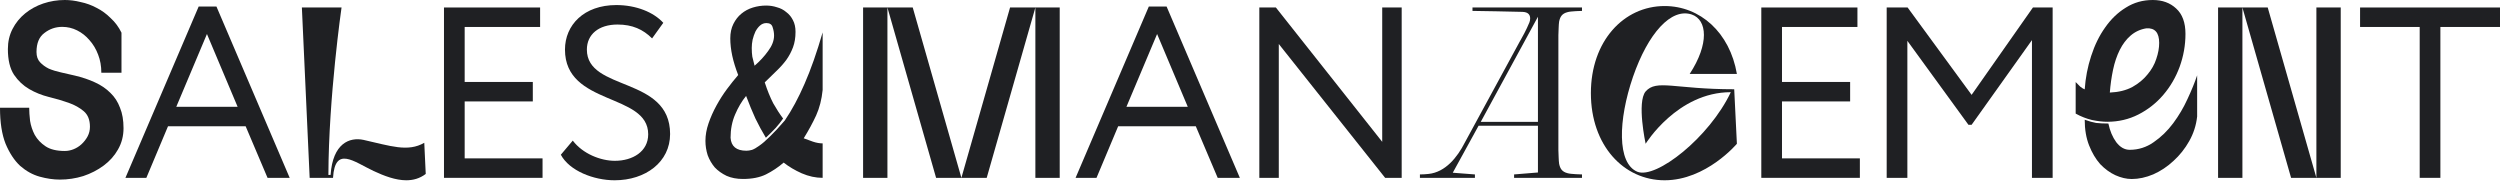
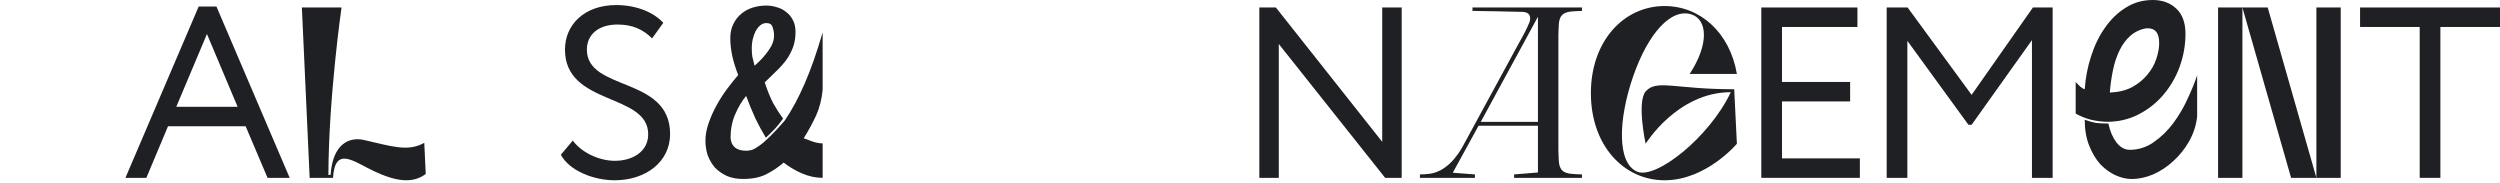
<svg xmlns="http://www.w3.org/2000/svg" width="300" height="22" viewBox="0 0 300 22" fill="none">
-   <path d="M12.16 8.726C12.16 7.931 12.031 7.207 11.774 6.553C11.517 5.875 11.167 5.291 10.723 4.801C10.302 4.31 9.812 3.925 9.251 3.644C8.69 3.364 8.095 3.224 7.464 3.224C6.67 3.224 5.957 3.469 5.326 3.96C4.696 4.427 4.38 5.186 4.38 6.237C4.38 6.751 4.52 7.16 4.801 7.464C5.081 7.768 5.432 8.025 5.852 8.235C6.296 8.422 6.787 8.574 7.324 8.69C7.884 8.807 8.445 8.936 9.006 9.076C9.894 9.286 10.688 9.555 11.389 9.882C12.113 10.209 12.732 10.63 13.246 11.143C13.76 11.634 14.145 12.23 14.402 12.931C14.683 13.608 14.823 14.426 14.823 15.383C14.823 16.318 14.601 17.171 14.157 17.942C13.736 18.689 13.164 19.332 12.44 19.869C11.716 20.406 10.898 20.827 9.987 21.13C9.076 21.411 8.141 21.551 7.184 21.551C6.413 21.551 5.607 21.434 4.766 21.201C3.925 20.967 3.142 20.535 2.418 19.904C1.717 19.25 1.133 18.362 0.666 17.241C0.222 16.119 0 14.683 0 12.931H3.504C3.504 13.374 3.539 13.9 3.609 14.508C3.703 15.091 3.89 15.652 4.17 16.189C4.474 16.727 4.906 17.182 5.467 17.556C6.027 17.93 6.798 18.117 7.779 18.117C8.13 18.117 8.48 18.047 8.831 17.907C9.181 17.766 9.496 17.568 9.777 17.311C10.081 17.03 10.326 16.715 10.513 16.365C10.7 16.014 10.793 15.629 10.793 15.208C10.793 14.391 10.548 13.772 10.057 13.351C9.567 12.931 8.959 12.592 8.235 12.335C7.511 12.078 6.716 11.844 5.852 11.634C5.011 11.424 4.228 11.108 3.504 10.688C2.78 10.267 2.173 9.695 1.682 8.971C1.191 8.223 0.946 7.195 0.946 5.887C0.946 4.999 1.133 4.193 1.507 3.469C1.881 2.745 2.383 2.126 3.014 1.612C3.644 1.098 4.369 0.701 5.186 0.421C6.027 0.14 6.892 0 7.779 0C8.387 0 9.018 0.082 9.672 0.245C10.349 0.385 10.992 0.619 11.599 0.946C12.206 1.25 12.767 1.659 13.281 2.173C13.818 2.663 14.251 3.247 14.578 3.925V8.726H12.16Z" fill="#1F2023" />
  <path d="M15.051 21.341H17.562L20.162 15.15H29.477L32.105 21.341H34.762L25.973 0.783H23.841L15.051 21.341ZM24.834 4.082L28.513 12.814H21.154L24.834 4.082Z" fill="#1F2023" />
  <path d="M39.963 21.341C40.196 17.457 42.474 19.413 44.839 20.523C46.095 21.107 47.467 21.633 48.752 21.633C49.57 21.633 50.358 21.428 51.088 20.873L50.913 17.136C48.928 18.274 46.883 17.515 43.613 16.785C41.948 16.435 39.933 17.194 39.67 20.99H39.408C39.437 11.617 40.985 0.899 40.985 0.899H36.225L37.159 21.341H39.963Z" fill="#1F2023" />
-   <path d="M53.278 21.341H65.105V19.005H55.76V12.171H63.937V9.835H55.76V3.236H64.813V0.899H53.278V21.341Z" fill="#1F2023" />
  <path d="M77.784 16.114C77.784 18.187 75.915 19.297 73.784 19.297C72.061 19.297 69.929 18.45 68.732 16.873L67.301 18.567C68.323 20.494 71.243 21.633 73.754 21.633C77.463 21.633 80.412 19.443 80.412 16.084C80.412 9.105 70.425 11.003 70.425 5.951C70.425 4.141 71.827 2.944 74.105 2.944C75.886 2.944 77.171 3.528 78.251 4.608L79.595 2.739C78.427 1.454 76.324 0.607 73.959 0.607C70.075 0.607 67.797 3.002 67.797 5.951C67.797 12.726 77.784 11.12 77.784 16.114Z" fill="#1F2023" />
  <path d="M94.175 14.461C95.034 13.195 95.825 11.727 96.548 10.055C97.293 8.36 98.016 6.304 98.717 3.887V10.8C98.604 11.93 98.344 12.947 97.937 13.851C97.531 14.732 97.034 15.647 96.446 16.596C96.785 16.732 97.158 16.867 97.564 17.003C97.971 17.138 98.355 17.206 98.717 17.206V21.341C97.881 21.341 97.045 21.16 96.209 20.798C95.395 20.437 94.672 20.008 94.04 19.511C93.385 20.075 92.673 20.55 91.905 20.934C91.159 21.296 90.244 21.476 89.159 21.476C88.414 21.476 87.759 21.352 87.194 21.103C86.629 20.832 86.154 20.493 85.77 20.087C85.409 19.657 85.126 19.172 84.923 18.629C84.742 18.064 84.652 17.488 84.652 16.901C84.652 16.223 84.776 15.523 85.025 14.8C85.273 14.077 85.59 13.365 85.974 12.665C86.358 11.964 86.776 11.309 87.228 10.699C87.702 10.066 88.154 9.501 88.583 9.004C88.267 8.191 88.03 7.423 87.872 6.7C87.713 5.954 87.634 5.254 87.634 4.598C87.634 3.943 87.759 3.367 88.007 2.87C88.256 2.373 88.572 1.966 88.956 1.65C89.363 1.311 89.826 1.062 90.346 0.904C90.865 0.746 91.396 0.667 91.939 0.667C92.391 0.667 92.82 0.735 93.226 0.87C93.656 0.983 94.028 1.175 94.345 1.447C94.684 1.695 94.955 2.023 95.158 2.429C95.362 2.814 95.463 3.277 95.463 3.819C95.463 4.519 95.362 5.141 95.158 5.683C94.955 6.225 94.684 6.734 94.345 7.208C94.006 7.66 93.611 8.101 93.159 8.53C92.707 8.959 92.244 9.411 91.769 9.885C92.085 10.857 92.424 11.693 92.786 12.393C93.17 13.071 93.565 13.681 93.972 14.223C93.724 14.585 93.43 14.958 93.091 15.342C92.752 15.703 92.357 16.099 91.905 16.528C91.453 15.783 91.035 15.014 90.651 14.223C90.289 13.433 89.916 12.529 89.532 11.512C89.013 12.145 88.572 12.89 88.21 13.749C87.849 14.585 87.668 15.511 87.668 16.528C87.736 17.567 88.369 18.087 89.566 18.087C89.769 18.087 89.996 18.053 90.244 17.985C90.493 17.895 90.786 17.726 91.125 17.477C91.487 17.229 91.905 16.867 92.379 16.393C92.876 15.918 93.475 15.274 94.175 14.461ZM91.972 2.768C91.679 2.768 91.419 2.87 91.193 3.073C90.99 3.254 90.809 3.491 90.651 3.785C90.515 4.079 90.402 4.406 90.312 4.768C90.244 5.107 90.21 5.434 90.21 5.751C90.21 6.157 90.233 6.508 90.278 6.801C90.346 7.095 90.436 7.457 90.549 7.886C91.182 7.344 91.724 6.756 92.176 6.124C92.65 5.491 92.888 4.87 92.888 4.26C92.888 3.943 92.831 3.616 92.718 3.277C92.628 2.938 92.379 2.768 91.972 2.768Z" fill="#1F2023" />
-   <path d="M103.571 0.899H109.528L115.368 21.341L121.208 0.899H127.166V21.341H124.245V0.899L118.405 21.341H112.331L106.491 0.899V21.341H103.571V0.899Z" fill="#1F2023" />
-   <path d="M129.07 21.341H131.581L134.18 15.15H143.495L146.123 21.341H148.781L139.991 0.783H137.859L129.07 21.341ZM138.852 4.082L142.532 12.814H135.173L138.852 4.082Z" fill="#1F2023" />
  <path d="M168.202 21.341V0.899H165.866V17.019L153.105 0.899H151.119V21.341H153.455V5.28L166.217 21.341H168.202Z" fill="#1F2023" />
  <path d="M181.691 20.932V21.341H189.839V20.932C189.839 20.932 188.495 20.903 188.116 20.786C187.415 20.611 187.21 20.202 187.094 19.647C187.035 19.267 187.035 18.567 187.006 18.012V4.228C187.035 3.674 187.035 2.973 187.094 2.593C187.21 2.038 187.415 1.629 188.116 1.454C188.495 1.337 189.839 1.308 189.839 1.308V0.899H176.698V1.308C176.698 1.308 182.304 1.396 182.713 1.425C183.414 1.454 183.619 1.805 183.619 2.213C183.619 2.36 183.589 2.535 183.531 2.681C183.181 3.557 182.626 4.55 182.392 4.958L182.48 4.783L175.763 17.136C174.887 18.858 173.456 20.669 171.412 20.873C171.12 20.903 170.77 20.932 170.39 20.932V21.341H176.99V20.932L174.332 20.727L177.428 15.091H184.553V20.698L181.691 20.932ZM177.691 14.624L184.553 2.009V14.624H177.691Z" fill="#1F2023" />
  <path d="M208.106 10.711C200.922 10.711 198.79 9.485 197.476 10.974C196.396 12.259 197.476 17.252 197.476 17.252C197.476 17.252 201.272 11.062 207.697 11.062C205.127 16.493 198.732 21.516 196.483 20.611C194.03 19.589 194.176 14.42 195.958 9.222C197.768 3.995 200.542 0.899 203.025 1.746C204.864 2.389 205.127 5.25 202.762 8.872H208.427C207.58 3.907 204.017 0.724 199.754 0.724C194.848 0.724 190.906 4.929 190.906 11.178C190.906 17.457 194.848 21.633 199.754 21.633C204.747 21.633 208.427 17.252 208.427 17.252L208.106 10.711Z" fill="#1F2023" />
  <path d="M211.357 21.341H223.184V19.005H213.839V12.171H222.016V9.835H213.839V3.236H222.892V0.899H211.357V21.341Z" fill="#1F2023" />
  <path d="M226.402 21.341H228.884V4.9L236.213 14.975H236.593L243.835 4.812V21.341H246.317V0.899H243.952L236.593 11.383L228.913 0.899H226.402V21.341Z" fill="#1F2023" />
  <path d="M249.08 9.847C249.267 10.034 249.454 10.221 249.64 10.408C249.851 10.571 250.026 10.676 250.166 10.723C250.26 9.345 250.517 8.013 250.937 6.728C251.358 5.42 251.918 4.275 252.619 3.294C253.32 2.289 254.149 1.495 255.107 0.911C256.065 0.304 257.14 0 258.331 0C259.476 0 260.41 0.339 261.134 1.016C261.882 1.694 262.256 2.71 262.256 4.065C262.256 5.42 262.022 6.74 261.555 8.025C261.088 9.286 260.433 10.408 259.592 11.389C258.751 12.37 257.759 13.152 256.614 13.736C255.469 14.321 254.219 14.613 252.864 14.613C252.35 14.613 251.743 14.543 251.042 14.402C250.365 14.239 249.711 13.982 249.08 13.631V9.847ZM253.005 14.823C253.191 15.711 253.507 16.458 253.951 17.066C254.418 17.673 254.955 17.977 255.563 17.977C256.614 17.977 257.572 17.673 258.436 17.066C259.324 16.458 260.106 15.699 260.784 14.788C261.461 13.877 262.034 12.907 262.501 11.879C262.992 10.828 263.377 9.882 263.657 9.041V13.982C263.541 15.033 263.225 16.014 262.711 16.925C262.197 17.837 261.567 18.631 260.819 19.308C260.095 19.986 259.289 20.523 258.401 20.92C257.513 21.294 256.649 21.481 255.808 21.481C255.177 21.481 254.523 21.329 253.846 21.025C253.191 20.722 252.584 20.278 252.023 19.694C251.486 19.086 251.042 18.339 250.692 17.451C250.341 16.563 250.166 15.535 250.166 14.367C250.68 14.554 251.136 14.683 251.533 14.753C251.953 14.8 252.444 14.823 253.005 14.823ZM257.56 3.399C256.836 3.516 256.205 3.808 255.668 4.275C255.154 4.719 254.722 5.291 254.371 5.992C254.021 6.693 253.752 7.487 253.565 8.375C253.378 9.263 253.25 10.174 253.18 11.108C254.231 11.062 255.13 10.84 255.878 10.443C256.626 10.022 257.233 9.52 257.7 8.936C258.191 8.352 258.541 7.733 258.751 7.079C258.985 6.401 259.102 5.759 259.102 5.151C259.102 3.913 258.588 3.329 257.56 3.399Z" fill="#1F2023" />
  <path d="M266.169 0.899H272.126L277.967 21.341V0.899H280.887V21.341H274.93L269.089 0.899V21.341H266.169V0.899Z" fill="#1F2023" />
  <path d="M283.209 3.236H290.363V21.341H292.846V3.236H300V0.899H283.209V3.236Z" fill="#1F2023" />
</svg>